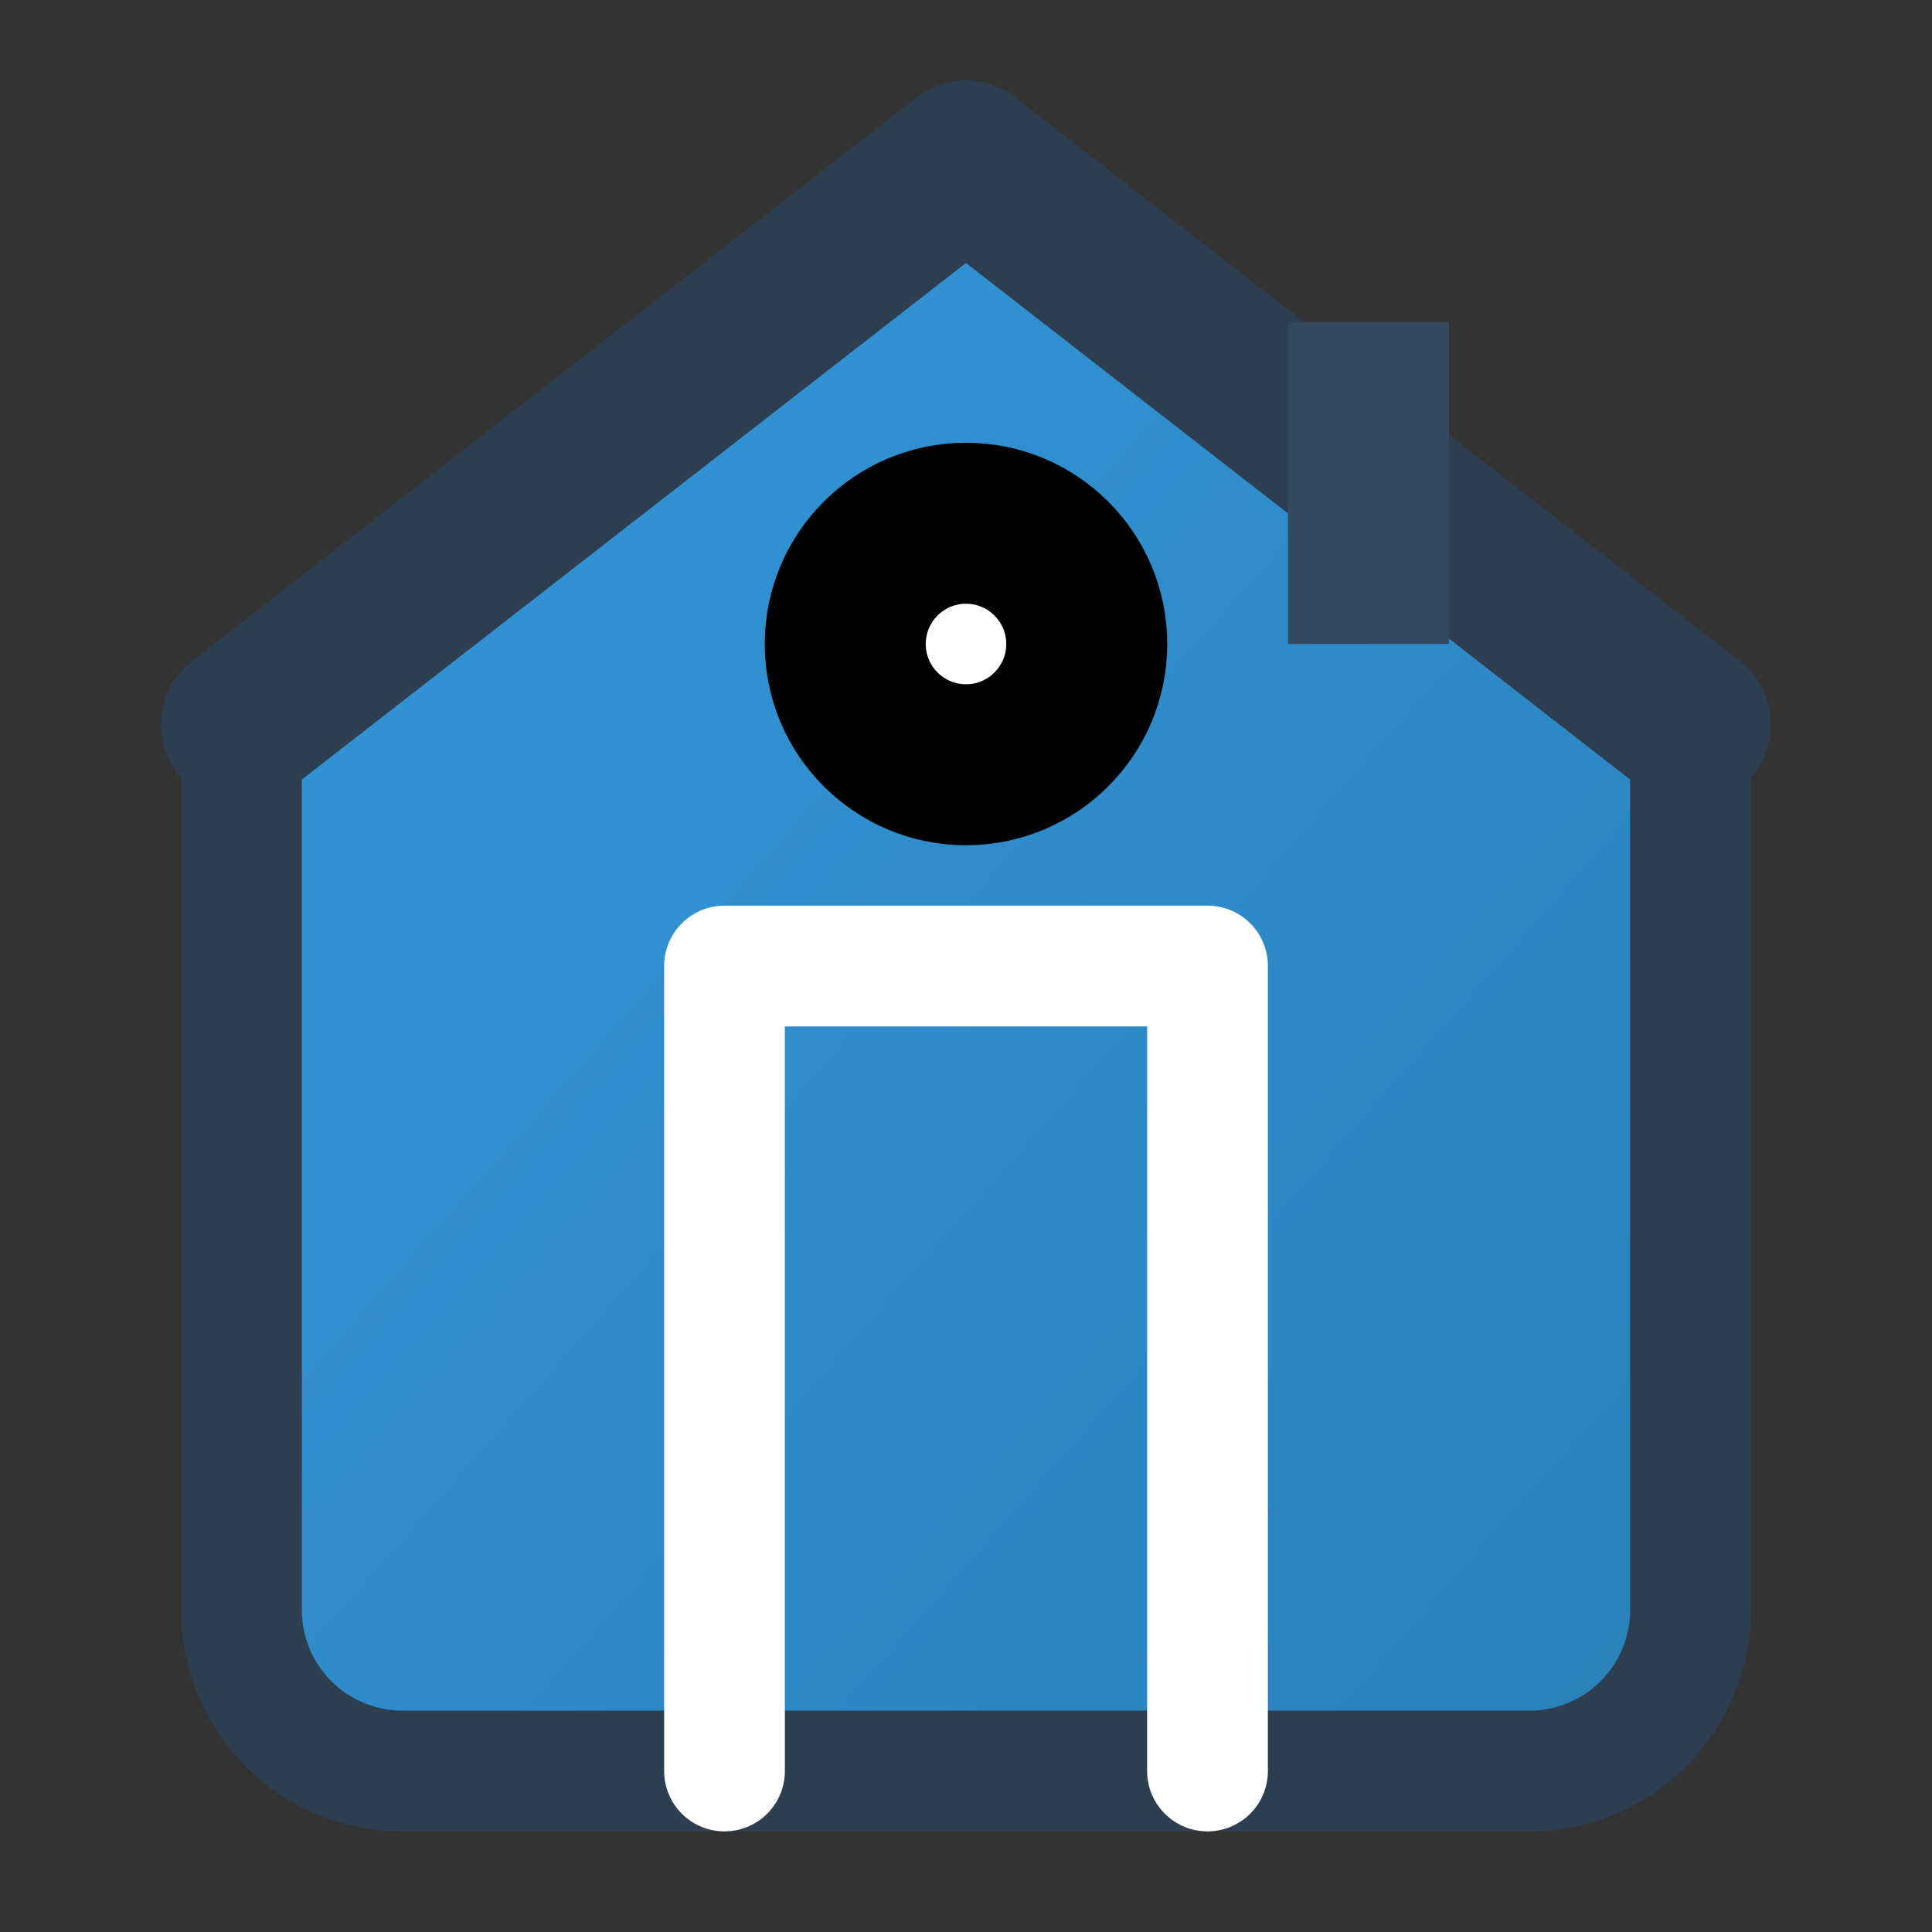
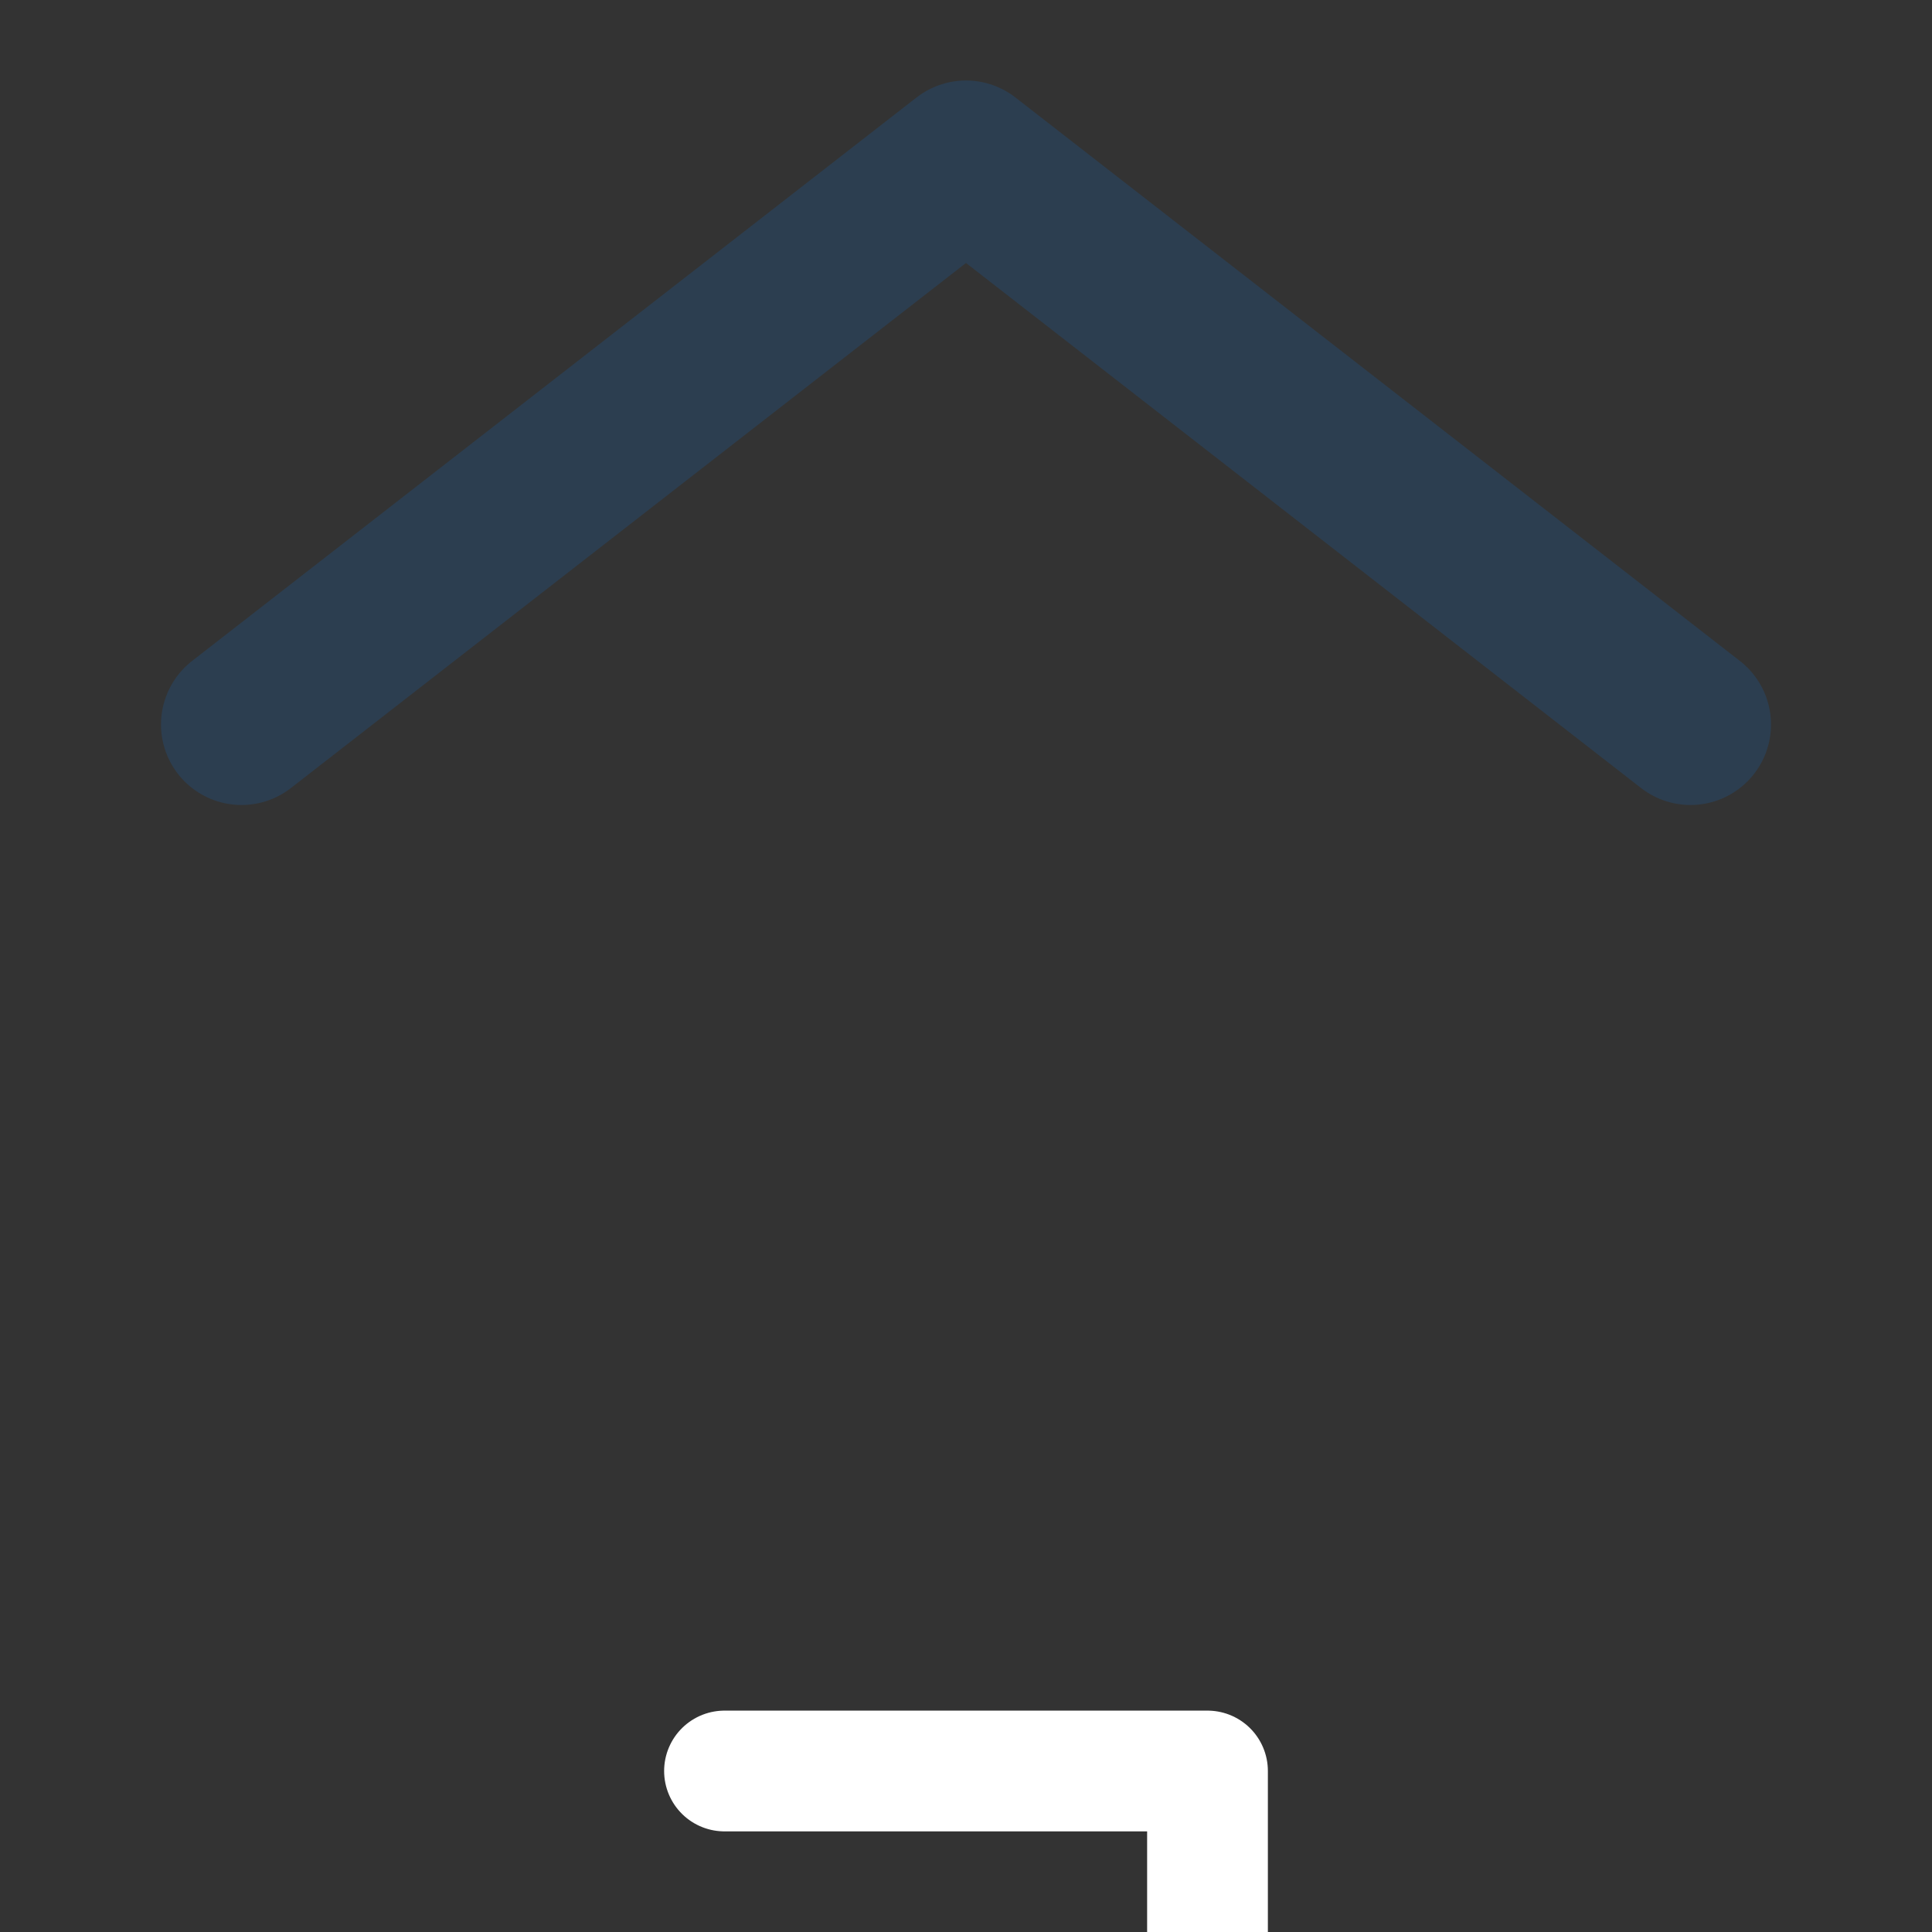
<svg xmlns="http://www.w3.org/2000/svg" viewBox="0 0 24 24" width="24" height="24" fill="none" stroke="currentColor" stroke-width="2" stroke-linecap="round" stroke-linejoin="round">
  <rect x="0" y="0" width="24" height="24" fill="#333333" stroke="none" />
  <defs>
    <linearGradient id="homeGradient" x1="0%" y1="0%" x2="100%" y2="100%">
      <stop offset="0%" style="stop-color:#3498db;stop-opacity:1" />
      <stop offset="100%" style="stop-color:#2980b9;stop-opacity:1" />
    </linearGradient>
  </defs>
-   <path d="M3 9l9-7 9 7v11a2 2 0 0 1-2 2H5a2 2 0 0 1-2-2z" fill="url(#homeGradient)" stroke="#2c3e50" stroke-width="1.5" />
-   <path d="M9 22V12h6v10" fill="none" stroke="#fff" stroke-width="1.5" />
-   <circle cx="12" cy="8" r="1.5" fill="#fff" />
+   <path d="M9 22h6v10" fill="none" stroke="#fff" stroke-width="1.5" />
  <path d="M3 9l9-7 9 7" stroke="#2c3e50" stroke-width="2" fill="none" />
-   <rect x="16" y="4" width="2" height="4" fill="#34495e" stroke="none" />
</svg>